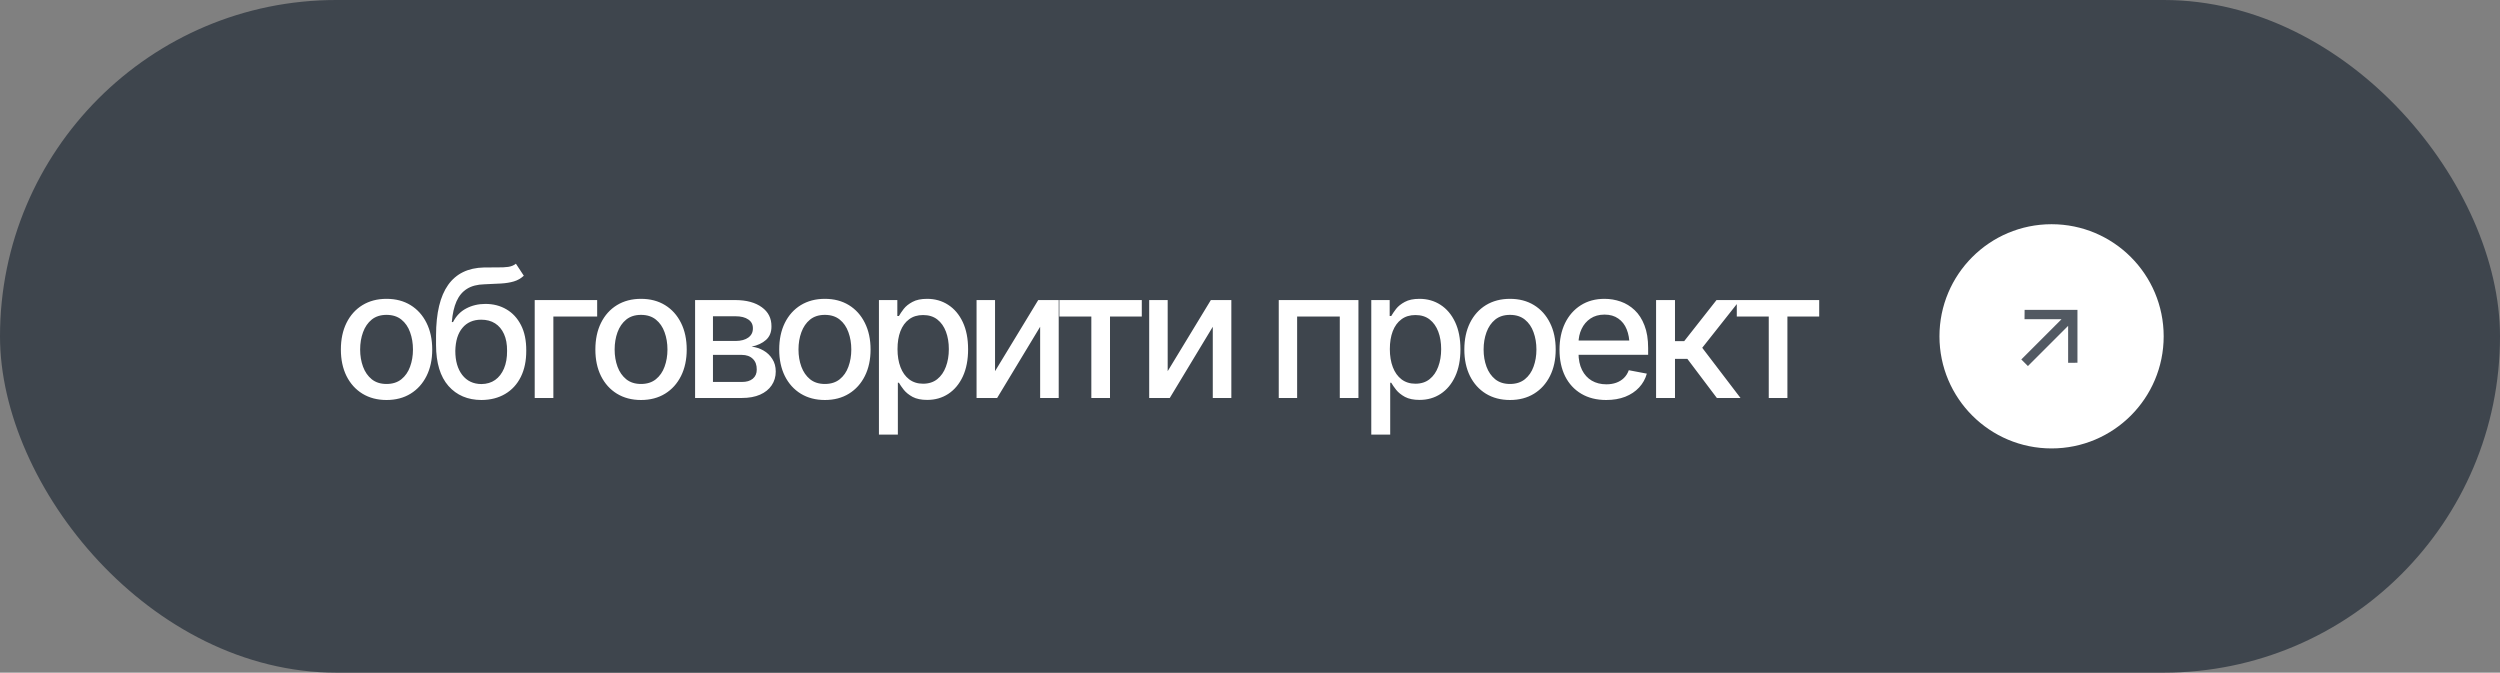
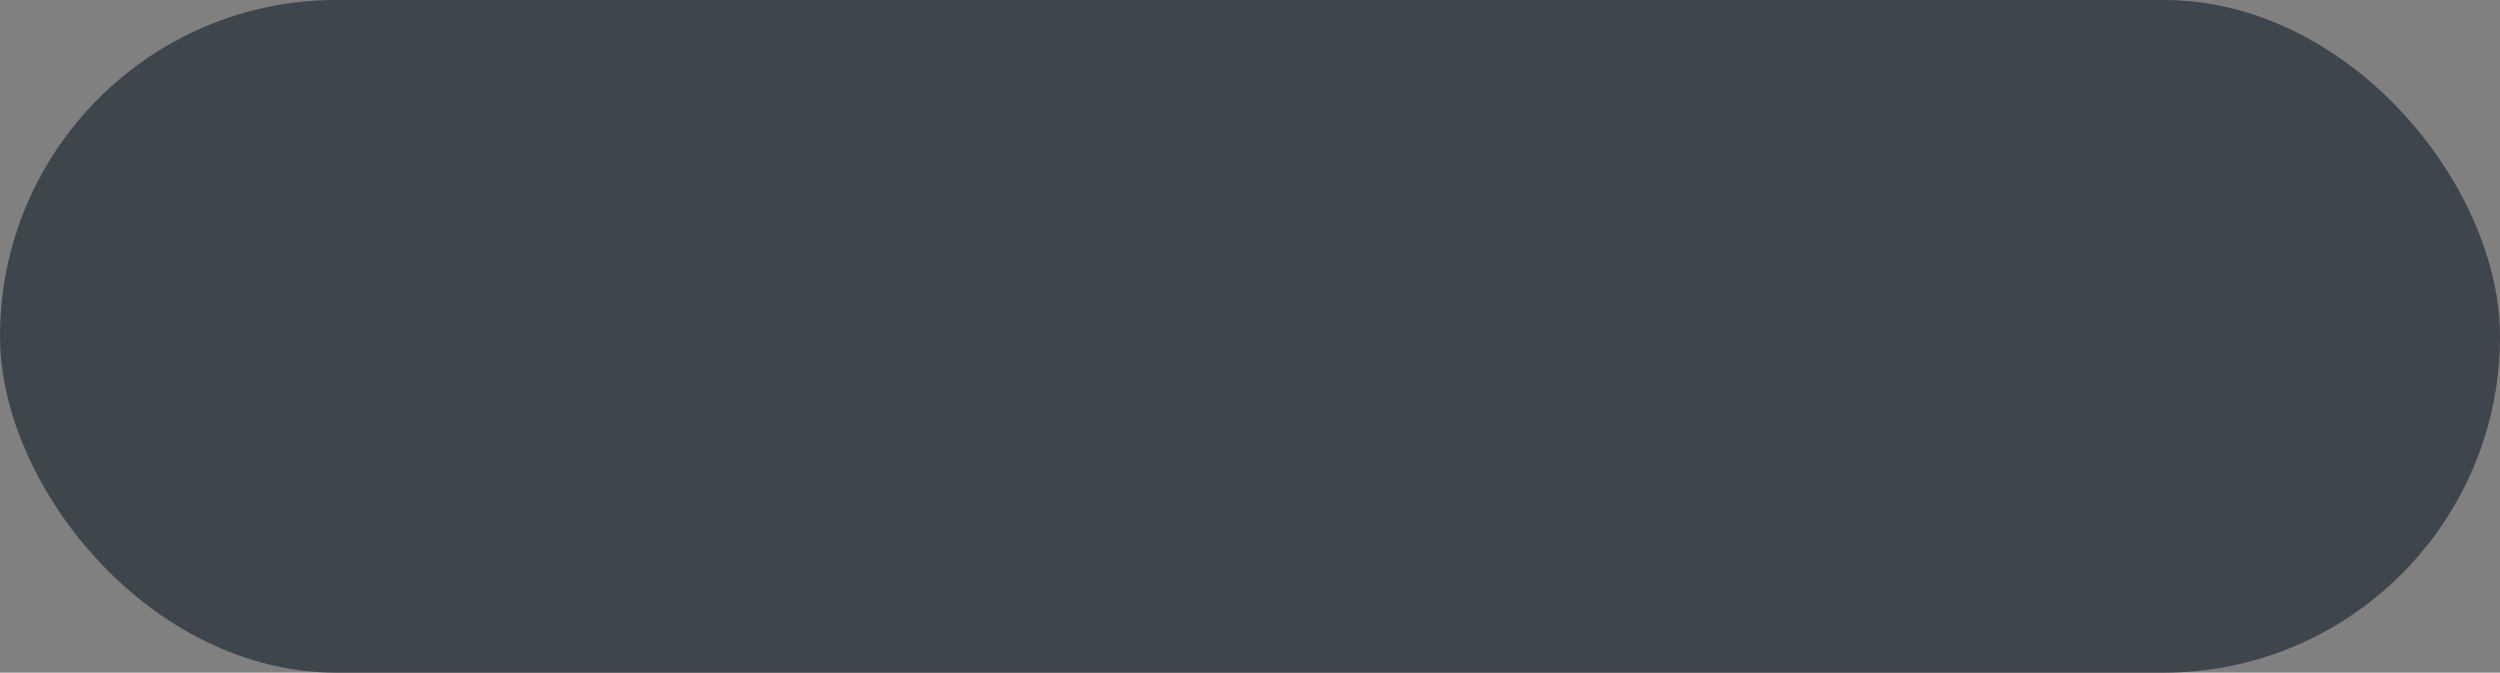
<svg xmlns="http://www.w3.org/2000/svg" width="223" height="60" viewBox="0 0 223 60" fill="none">
  <rect x="0" y="0" width="223" height="60" fill="#808080" stroke="none" />
  <rect width="223" height="60" rx="30" fill="#3E454D" />
-   <path d="M34.477 35.68C33.659 35.68 32.943 35.492 32.328 35.117C31.719 34.742 31.245 34.216 30.906 33.539C30.573 32.862 30.406 32.075 30.406 31.18C30.406 30.273 30.573 29.482 30.906 28.805C31.245 28.122 31.719 27.594 32.328 27.219C32.943 26.844 33.659 26.656 34.477 26.656C35.3 26.656 36.016 26.844 36.625 27.219C37.234 27.594 37.708 28.122 38.047 28.805C38.385 29.482 38.555 30.273 38.555 31.18C38.555 32.075 38.385 32.862 38.047 33.539C37.708 34.216 37.234 34.742 36.625 35.117C36.016 35.492 35.3 35.68 34.477 35.68ZM34.477 34.25C35.013 34.25 35.456 34.109 35.805 33.828C36.154 33.547 36.411 33.175 36.578 32.711C36.75 32.242 36.836 31.732 36.836 31.18C36.836 30.617 36.75 30.102 36.578 29.633C36.411 29.164 36.154 28.789 35.805 28.508C35.456 28.227 35.013 28.086 34.477 28.086C33.945 28.086 33.505 28.227 33.156 28.508C32.812 28.789 32.555 29.164 32.383 29.633C32.211 30.102 32.125 30.617 32.125 31.18C32.125 31.732 32.211 32.242 32.383 32.711C32.555 33.175 32.812 33.547 33.156 33.828C33.505 34.109 33.945 34.25 34.477 34.25ZM46.02 23.523L46.723 24.594C46.468 24.833 46.174 25.003 45.84 25.102C45.507 25.201 45.124 25.263 44.692 25.289C44.26 25.315 43.765 25.338 43.208 25.359C42.577 25.375 42.059 25.51 41.653 25.766C41.252 26.016 40.942 26.385 40.723 26.875C40.504 27.365 40.364 27.982 40.301 28.727H40.411C40.687 28.185 41.077 27.781 41.583 27.516C42.093 27.245 42.666 27.109 43.301 27.109C44.004 27.109 44.629 27.271 45.176 27.594C45.723 27.912 46.155 28.38 46.473 29C46.791 29.62 46.947 30.375 46.942 31.266C46.947 32.172 46.786 32.956 46.458 33.617C46.129 34.279 45.663 34.786 45.059 35.141C44.46 35.495 43.754 35.675 42.942 35.68C41.718 35.675 40.739 35.258 40.004 34.43C39.27 33.596 38.9 32.378 38.895 30.773V29.922C38.9 27.922 39.26 26.419 39.973 25.414C40.687 24.409 41.752 23.891 43.168 23.859C43.627 23.849 44.036 23.846 44.395 23.852C44.754 23.857 45.069 23.841 45.34 23.805C45.611 23.763 45.838 23.669 46.02 23.523ZM42.942 34.258C43.421 34.253 43.83 34.13 44.168 33.891C44.507 33.651 44.77 33.31 44.958 32.867C45.145 32.425 45.236 31.901 45.231 31.297C45.236 30.708 45.145 30.208 44.958 29.797C44.77 29.38 44.504 29.062 44.161 28.844C43.817 28.625 43.403 28.516 42.918 28.516C42.564 28.516 42.247 28.578 41.965 28.703C41.684 28.828 41.444 29.01 41.247 29.25C41.049 29.484 40.895 29.773 40.786 30.117C40.681 30.461 40.624 30.854 40.614 31.297C40.614 32.193 40.819 32.909 41.231 33.445C41.648 33.982 42.218 34.253 42.942 34.258ZM53.267 26.766V28.234H49.36V35.5H47.696V26.766H53.267ZM57.177 35.68C56.359 35.68 55.643 35.492 55.029 35.117C54.419 34.742 53.945 34.216 53.607 33.539C53.273 32.862 53.107 32.075 53.107 31.18C53.107 30.273 53.273 29.482 53.607 28.805C53.945 28.122 54.419 27.594 55.029 27.219C55.643 26.844 56.359 26.656 57.177 26.656C58 26.656 58.716 26.844 59.326 27.219C59.935 27.594 60.409 28.122 60.748 28.805C61.086 29.482 61.255 30.273 61.255 31.18C61.255 32.075 61.086 32.862 60.748 33.539C60.409 34.216 59.935 34.742 59.326 35.117C58.716 35.492 58 35.68 57.177 35.68ZM57.177 34.25C57.714 34.25 58.156 34.109 58.505 33.828C58.854 33.547 59.112 33.175 59.279 32.711C59.451 32.242 59.537 31.732 59.537 31.18C59.537 30.617 59.451 30.102 59.279 29.633C59.112 29.164 58.854 28.789 58.505 28.508C58.156 28.227 57.714 28.086 57.177 28.086C56.646 28.086 56.206 28.227 55.857 28.508C55.513 28.789 55.255 29.164 55.083 29.633C54.912 30.102 54.826 30.617 54.826 31.18C54.826 31.732 54.912 32.242 55.083 32.711C55.255 33.175 55.513 33.547 55.857 33.828C56.206 34.109 56.646 34.25 57.177 34.25ZM62.002 35.5V26.766H65.611C66.596 26.771 67.377 26.984 67.955 27.406C68.533 27.823 68.82 28.391 68.814 29.109C68.82 29.62 68.658 30.023 68.33 30.32C68.002 30.612 67.572 30.812 67.041 30.922C67.426 30.963 67.781 31.078 68.103 31.266C68.432 31.453 68.695 31.706 68.892 32.023C69.096 32.336 69.197 32.708 69.197 33.141C69.197 33.604 69.075 34.016 68.83 34.375C68.59 34.729 68.247 35.005 67.799 35.203C67.351 35.401 66.807 35.5 66.166 35.5H62.002ZM63.596 34.07H66.166C66.583 34.075 66.911 33.979 67.15 33.781C67.39 33.578 67.507 33.305 67.502 32.961C67.507 32.555 67.39 32.237 67.15 32.008C66.911 31.773 66.583 31.656 66.166 31.656H63.596V34.07ZM63.596 30.414H65.627C66.106 30.409 66.481 30.307 66.752 30.109C67.028 29.906 67.163 29.633 67.158 29.289C67.163 28.951 67.028 28.688 66.752 28.5C66.476 28.307 66.096 28.211 65.611 28.211H63.596V30.414ZM73.577 35.68C72.759 35.68 72.043 35.492 71.428 35.117C70.819 34.742 70.345 34.216 70.006 33.539C69.673 32.862 69.506 32.075 69.506 31.18C69.506 30.273 69.673 29.482 70.006 28.805C70.345 28.122 70.819 27.594 71.428 27.219C72.043 26.844 72.759 26.656 73.577 26.656C74.4 26.656 75.116 26.844 75.725 27.219C76.334 27.594 76.808 28.122 77.147 28.805C77.485 29.482 77.655 30.273 77.655 31.18C77.655 32.075 77.485 32.862 77.147 33.539C76.808 34.216 76.334 34.742 75.725 35.117C75.116 35.492 74.4 35.68 73.577 35.68ZM73.577 34.25C74.113 34.25 74.556 34.109 74.905 33.828C75.254 33.547 75.511 33.175 75.678 32.711C75.85 32.242 75.936 31.732 75.936 31.18C75.936 30.617 75.85 30.102 75.678 29.633C75.511 29.164 75.254 28.789 74.905 28.508C74.556 28.227 74.113 28.086 73.577 28.086C73.045 28.086 72.605 28.227 72.256 28.508C71.912 28.789 71.655 29.164 71.483 29.633C71.311 30.102 71.225 30.617 71.225 31.18C71.225 31.732 71.311 32.242 71.483 32.711C71.655 33.175 71.912 33.547 72.256 33.828C72.605 34.109 73.045 34.25 73.577 34.25ZM78.401 38.766V26.766H80.042V28.188H80.183C80.287 28.005 80.43 27.794 80.612 27.555C80.8 27.315 81.06 27.107 81.393 26.93C81.727 26.747 82.162 26.656 82.698 26.656C83.401 26.656 84.026 26.833 84.573 27.188C85.125 27.542 85.56 28.055 85.878 28.727C86.195 29.398 86.354 30.208 86.354 31.156C86.354 32.094 86.198 32.901 85.886 33.578C85.573 34.25 85.141 34.768 84.589 35.133C84.042 35.492 83.414 35.672 82.706 35.672C82.18 35.672 81.748 35.583 81.409 35.406C81.076 35.224 80.813 35.013 80.62 34.773C80.433 34.534 80.287 34.323 80.183 34.141H80.089V38.766H78.401ZM82.339 34.227C82.844 34.227 83.266 34.091 83.604 33.82C83.943 33.55 84.198 33.182 84.37 32.719C84.547 32.25 84.636 31.724 84.636 31.141C84.636 30.562 84.55 30.044 84.378 29.586C84.206 29.128 83.951 28.766 83.612 28.5C83.274 28.234 82.849 28.102 82.339 28.102C81.844 28.102 81.427 28.229 81.089 28.484C80.75 28.734 80.492 29.088 80.315 29.547C80.143 30 80.058 30.531 80.058 31.141C80.058 31.75 80.146 32.286 80.323 32.75C80.5 33.214 80.758 33.575 81.097 33.836C81.44 34.096 81.854 34.227 82.339 34.227ZM88.757 33.109L92.609 26.766H94.437V35.5H92.781V29.148L88.945 35.5H87.109V26.766H88.757V33.109ZM94.496 28.234V26.766H101.848V28.234H99.012V35.5H97.347V28.234H94.496ZM104.157 33.109L108.008 26.766H109.836V35.5H108.18V29.148L104.344 35.5H102.508V26.766H104.157V33.109ZM114.064 35.5V26.766H121.173V35.5H119.509V28.234H115.704V35.5H114.064ZM122.318 38.766V26.766H123.959V28.188H124.099C124.204 28.005 124.347 27.794 124.529 27.555C124.717 27.315 124.977 27.107 125.31 26.93C125.644 26.747 126.079 26.656 126.615 26.656C127.318 26.656 127.943 26.833 128.49 27.188C129.042 27.542 129.477 28.055 129.795 28.727C130.112 29.398 130.271 30.208 130.271 31.156C130.271 32.094 130.115 32.901 129.802 33.578C129.49 34.25 129.058 34.768 128.506 35.133C127.959 35.492 127.331 35.672 126.623 35.672C126.097 35.672 125.664 35.583 125.326 35.406C124.993 35.224 124.73 35.013 124.537 34.773C124.349 34.534 124.204 34.323 124.099 34.141H124.006V38.766H122.318ZM126.256 34.227C126.761 34.227 127.183 34.091 127.521 33.82C127.86 33.55 128.115 33.182 128.287 32.719C128.464 32.25 128.552 31.724 128.552 31.141C128.552 30.562 128.467 30.044 128.295 29.586C128.123 29.128 127.868 28.766 127.529 28.5C127.191 28.234 126.766 28.102 126.256 28.102C125.761 28.102 125.344 28.229 125.006 28.484C124.667 28.734 124.409 29.088 124.232 29.547C124.06 30 123.974 30.531 123.974 31.141C123.974 31.75 124.063 32.286 124.24 32.75C124.417 33.214 124.675 33.575 125.013 33.836C125.357 34.096 125.771 34.227 126.256 34.227ZM134.69 35.68C133.872 35.68 133.156 35.492 132.541 35.117C131.932 34.742 131.458 34.216 131.119 33.539C130.786 32.862 130.619 32.075 130.619 31.18C130.619 30.273 130.786 29.482 131.119 28.805C131.458 28.122 131.932 27.594 132.541 27.219C133.156 26.844 133.872 26.656 134.69 26.656C135.513 26.656 136.229 26.844 136.838 27.219C137.448 27.594 137.921 28.122 138.26 28.805C138.599 29.482 138.768 30.273 138.768 31.18C138.768 32.075 138.599 32.862 138.26 33.539C137.921 34.216 137.448 34.742 136.838 35.117C136.229 35.492 135.513 35.68 134.69 35.68ZM134.69 34.25C135.226 34.25 135.669 34.109 136.018 33.828C136.367 33.547 136.625 33.175 136.791 32.711C136.963 32.242 137.049 31.732 137.049 31.18C137.049 30.617 136.963 30.102 136.791 29.633C136.625 29.164 136.367 28.789 136.018 28.508C135.669 28.227 135.226 28.086 134.69 28.086C134.158 28.086 133.718 28.227 133.369 28.508C133.026 28.789 132.768 29.164 132.596 29.633C132.424 30.102 132.338 30.617 132.338 31.18C132.338 31.732 132.424 32.242 132.596 32.711C132.768 33.175 133.026 33.547 133.369 33.828C133.718 34.109 134.158 34.25 134.69 34.25ZM143.272 35.68C142.418 35.68 141.678 35.495 141.053 35.125C140.428 34.755 139.947 34.234 139.608 33.562C139.275 32.885 139.108 32.096 139.108 31.195C139.108 30.299 139.272 29.51 139.6 28.828C139.934 28.146 140.4 27.615 140.999 27.234C141.603 26.849 142.311 26.656 143.124 26.656C143.619 26.656 144.098 26.737 144.561 26.898C145.025 27.06 145.441 27.315 145.811 27.664C146.181 28.013 146.473 28.466 146.686 29.023C146.905 29.581 147.014 30.253 147.014 31.039V31.648H140.069V30.375H146.139L145.35 30.797C145.35 30.26 145.267 29.787 145.1 29.375C144.934 28.963 144.684 28.643 144.35 28.414C144.022 28.18 143.613 28.062 143.124 28.062C142.634 28.062 142.215 28.18 141.866 28.414C141.522 28.648 141.259 28.958 141.077 29.344C140.895 29.729 140.803 30.151 140.803 30.609V31.477C140.803 32.075 140.908 32.583 141.116 33C141.324 33.417 141.613 33.734 141.983 33.953C142.358 34.172 142.793 34.281 143.288 34.281C143.611 34.281 143.902 34.234 144.163 34.141C144.428 34.047 144.658 33.906 144.85 33.719C145.043 33.531 145.189 33.3 145.288 33.023L146.897 33.328C146.767 33.797 146.538 34.208 146.21 34.562C145.882 34.917 145.467 35.193 144.967 35.391C144.473 35.583 143.908 35.68 143.272 35.68ZM147.722 35.5V26.766H149.409V30.43H150.23L153.113 26.766H155.206L151.839 31.023L155.253 35.5H153.144L150.511 32.008H149.409V35.5H147.722ZM154.922 28.234V26.766H162.273V28.234H159.437V35.5H157.773V28.234H154.922Z" fill="white" />
-   <circle cx="183" cy="30" r="10" fill="white" />
-   <path d="M183.887 28.475L180.588 28.475L180.595 27.643L185.309 27.643L185.309 32.357L184.477 32.364L184.477 29.065L180.89 32.652L180.3 32.062L183.887 28.475Z" fill="#525962" />
</svg>